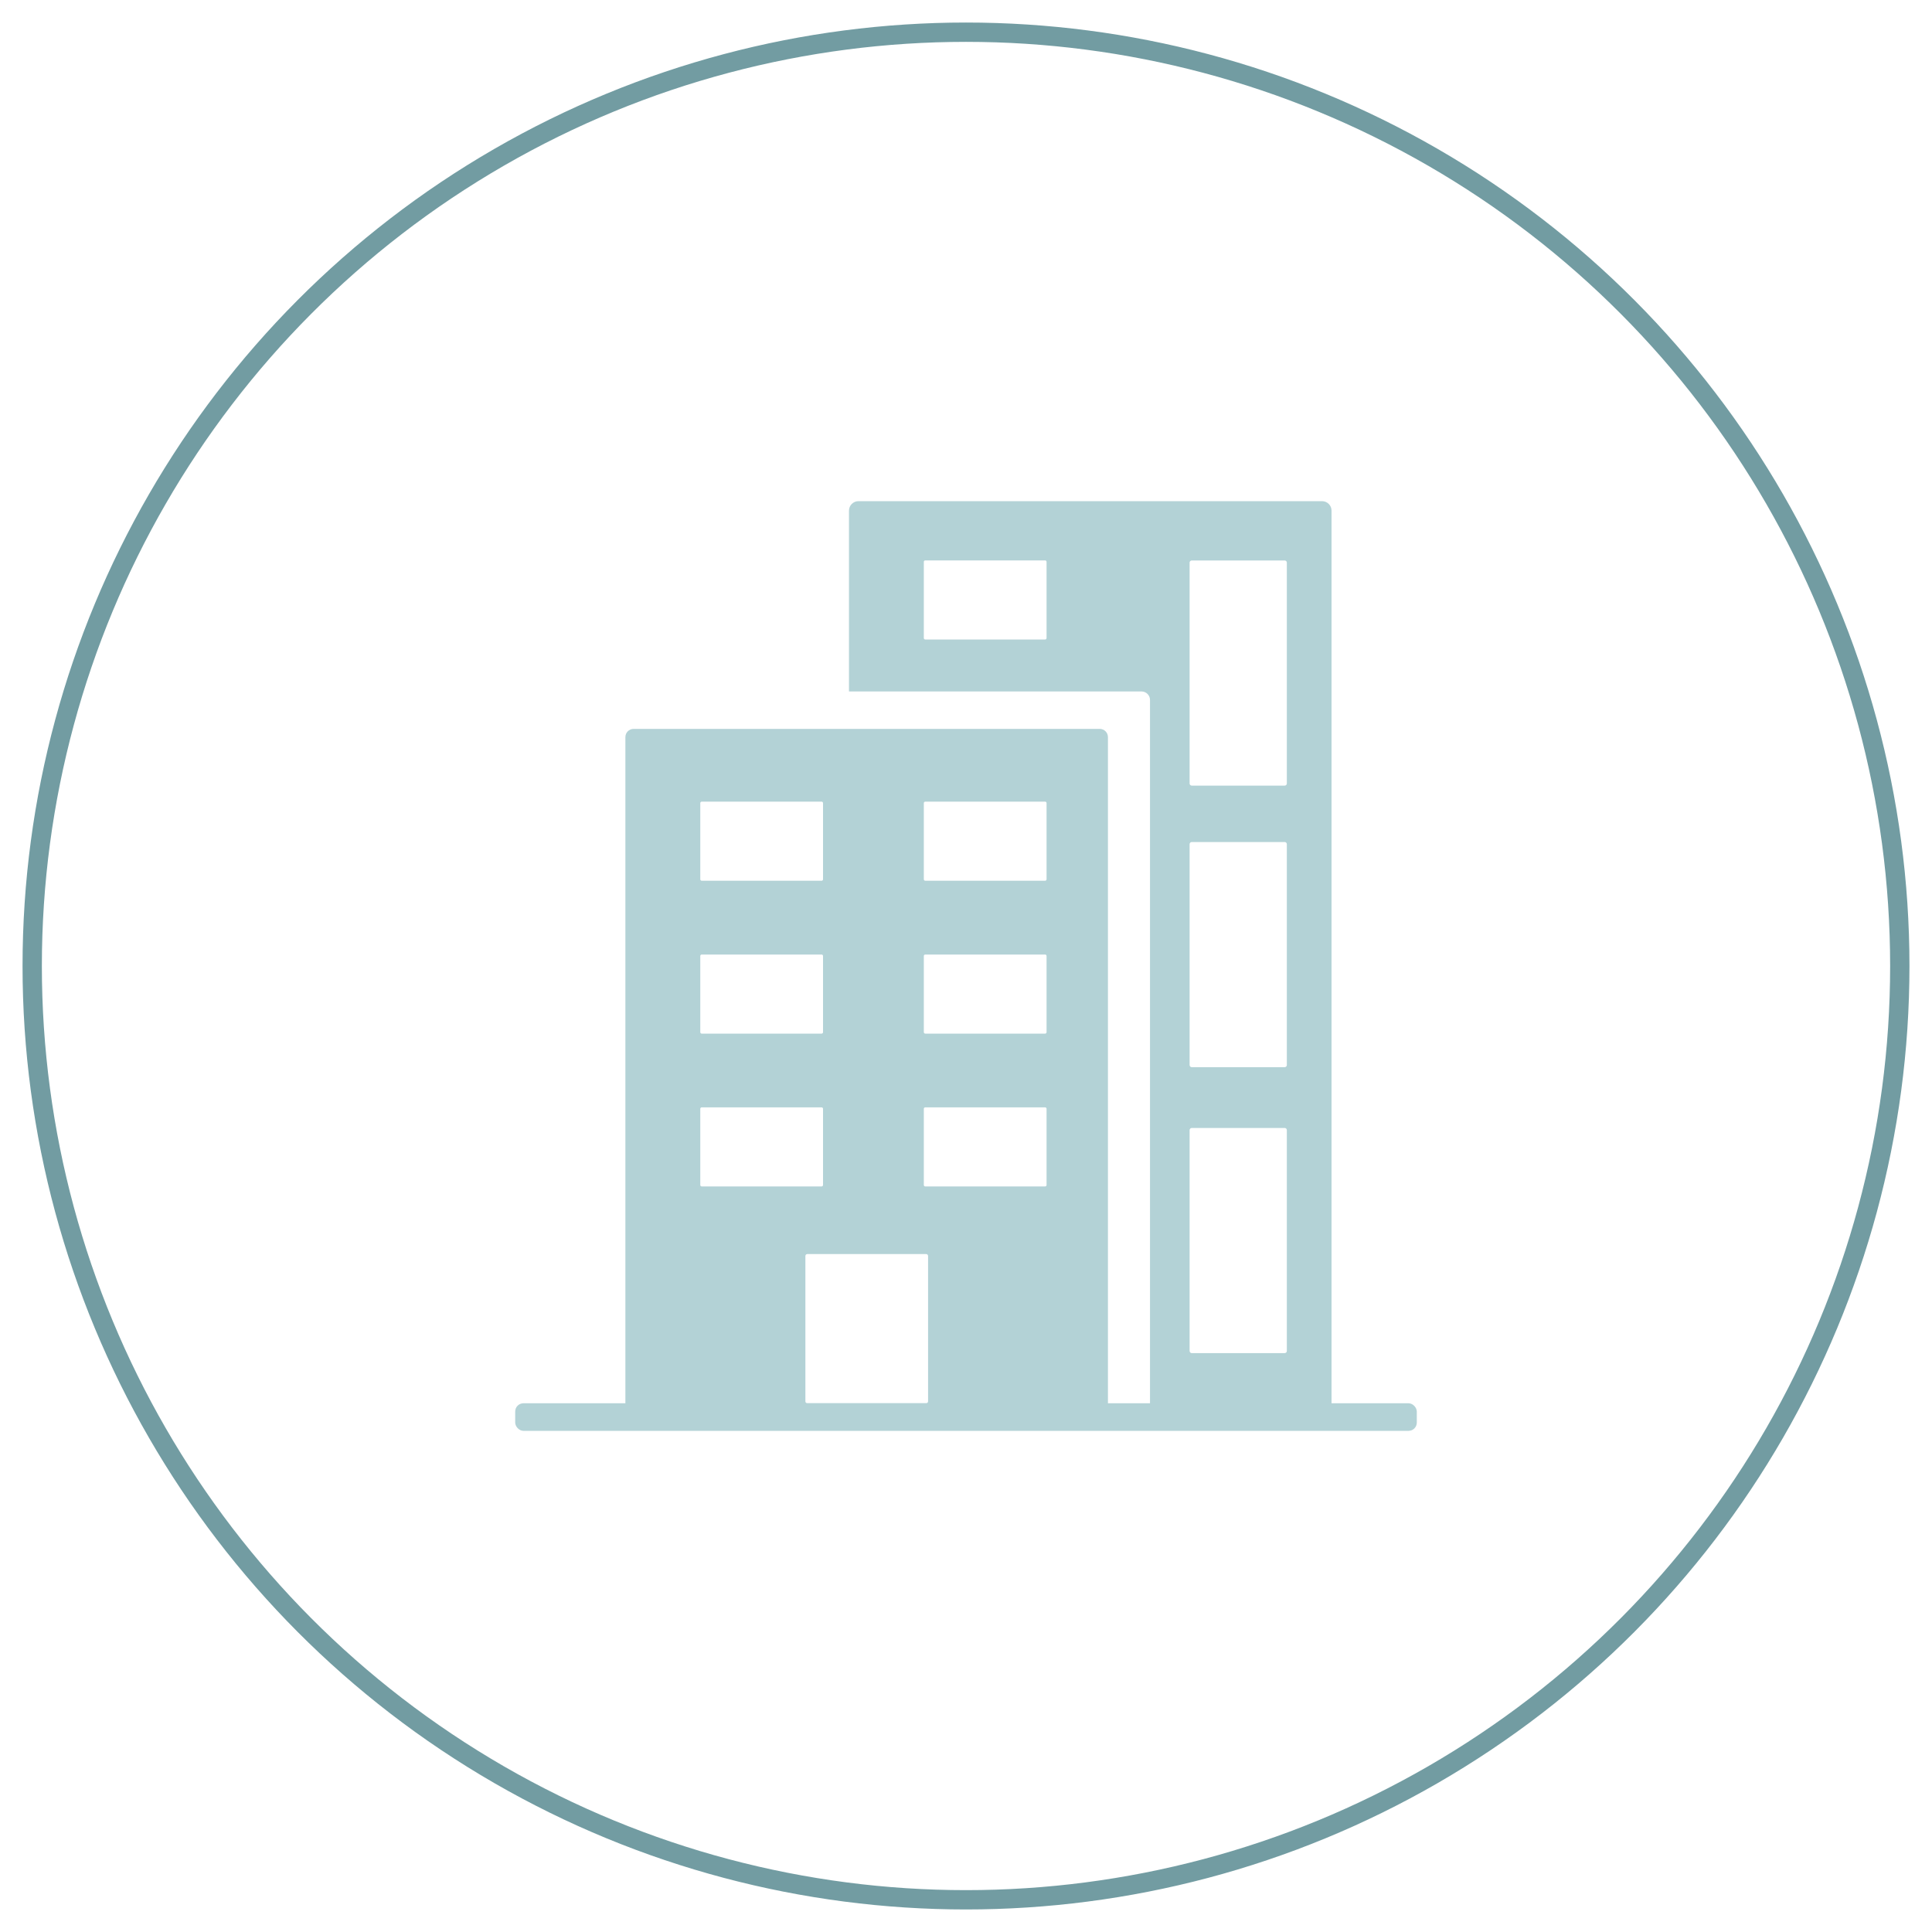
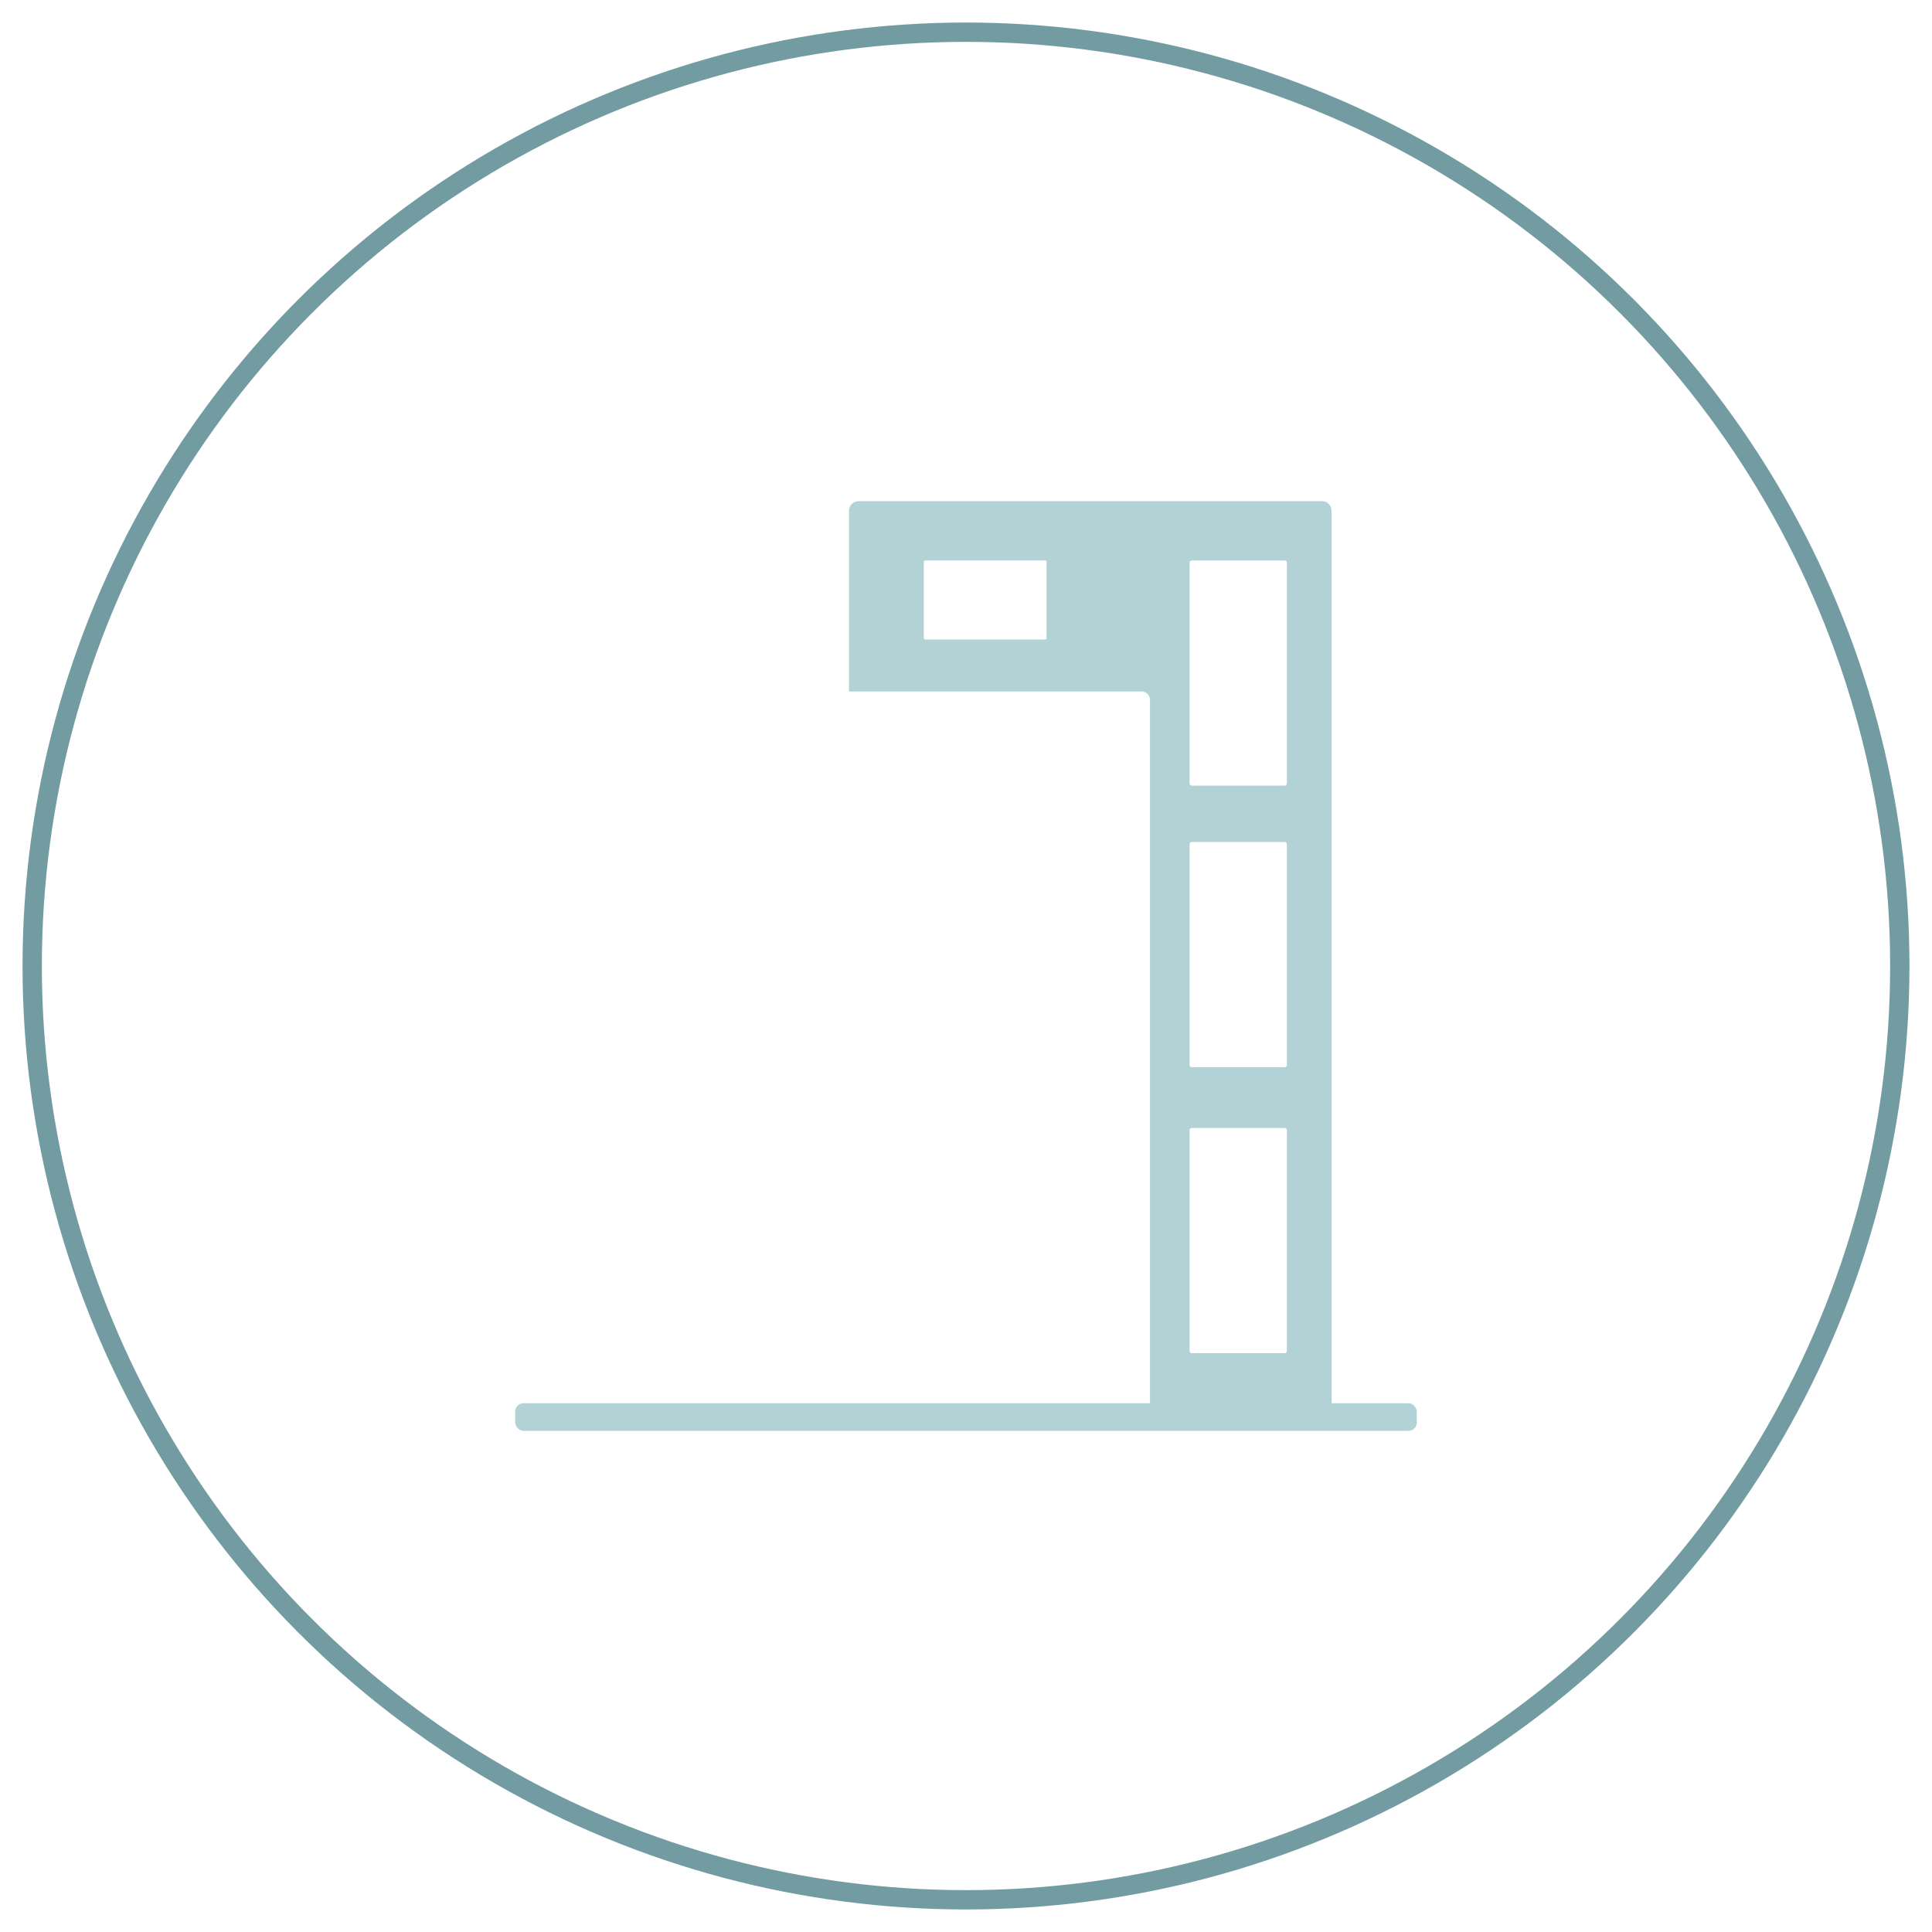
<svg xmlns="http://www.w3.org/2000/svg" id="Ebene_1" version="1.2" viewBox="0 0 300 300">
  <circle cx="150" cy="150" r="145" fill="none" stroke="#729ca2" stroke-miterlimit="10" stroke-width="3" />
  <g>
    <path d="M205.28,77.82h-71.98c-.81,0-1.47.66-1.47,1.47v28.08h45.43c.72,0,1.31.59,1.31,1.31v110.42c0,.72-.59,1.31-1.31,1.31h28.03c.81,0,1.47-.66,1.47-1.47V79.29c0-.81-.66-1.47-1.47-1.47ZM162.51,99.08c0,.12-.1.22-.22.22h-18.62c-.12,0-.22-.1-.22-.22v-11.84c0-.12.1-.22.22-.22h18.62c.12,0,.22.1.22.22v11.84ZM199.82,209.78c0,.18-.15.33-.33.33h-14.44c-.18,0-.33-.15-.33-.33v-34.3c0-.18.15-.33.33-.33h14.44c.18,0,.33.15.33.33v34.3ZM199.82,165.38c0,.18-.15.33-.33.33h-14.44c-.18,0-.33-.15-.33-.33v-34.3c0-.18.15-.33.33-.33h14.44c.18,0,.33.15.33.33v34.3ZM199.82,121.66c0,.18-.15.33-.33.33h-14.44c-.18,0-.33-.15-.33-.33v-34.3c0-.18.15-.33.33-.33h14.44c.18,0,.33.15.33.33v34.3Z" fill="#b3d2d6" />
-     <path d="M170.76,113.18h-72.37c-.71,0-1.28.57-1.28,1.28v104.66c0,.71.57,1.28,1.28,1.28h72.37c.71,0,1.28-.57,1.28-1.28v-104.66c0-.71-.57-1.28-1.28-1.28ZM108.74,124.7c0-.12.1-.22.22-.22h18.62c.12,0,.22.1.22.22v11.84c0,.12-.1.22-.22.22h-18.62c-.12,0-.22-.1-.22-.22v-11.84ZM108.74,148.44c0-.12.1-.22.22-.22h18.62c.12,0,.22.1.22.22v11.84c0,.12-.1.22-.22.22h-18.62c-.12,0-.22-.1-.22-.22v-11.84ZM108.74,184.01v-11.84c0-.12.1-.22.22-.22h18.62c.12,0,.22.1.22.22v11.84c0,.12-.1.22-.22.22h-18.62c-.12,0-.22-.1-.22-.22ZM144.11,217.6c0,.17-.13.3-.3.3h-18.45c-.17,0-.3-.13-.3-.3v-22.57c0-.17.13-.3.3-.3h18.45c.17,0,.3.13.3.3v22.57ZM162.51,184.01c0,.12-.1.22-.22.22h-18.62c-.12,0-.22-.1-.22-.22v-11.84c0-.12.1-.22.22-.22h18.62c.12,0,.22.1.22.22v11.84ZM162.51,160.28c0,.12-.1.22-.22.22h-18.62c-.12,0-.22-.1-.22-.22v-11.84c0-.12.1-.22.22-.22h18.62c.12,0,.22.1.22.22v11.84ZM162.51,136.54c0,.12-.1.22-.22.22h-18.62c-.12,0-.22-.1-.22-.22v-11.84c0-.12.1-.22.22-.22h18.62c.12,0,.22.1.22.22v11.84Z" fill="#b3d2d6" />
    <rect x="80" y="217.9" width="140" height="4.28" rx="1.28" ry="1.28" fill="#b3d2d6" />
  </g>
</svg>